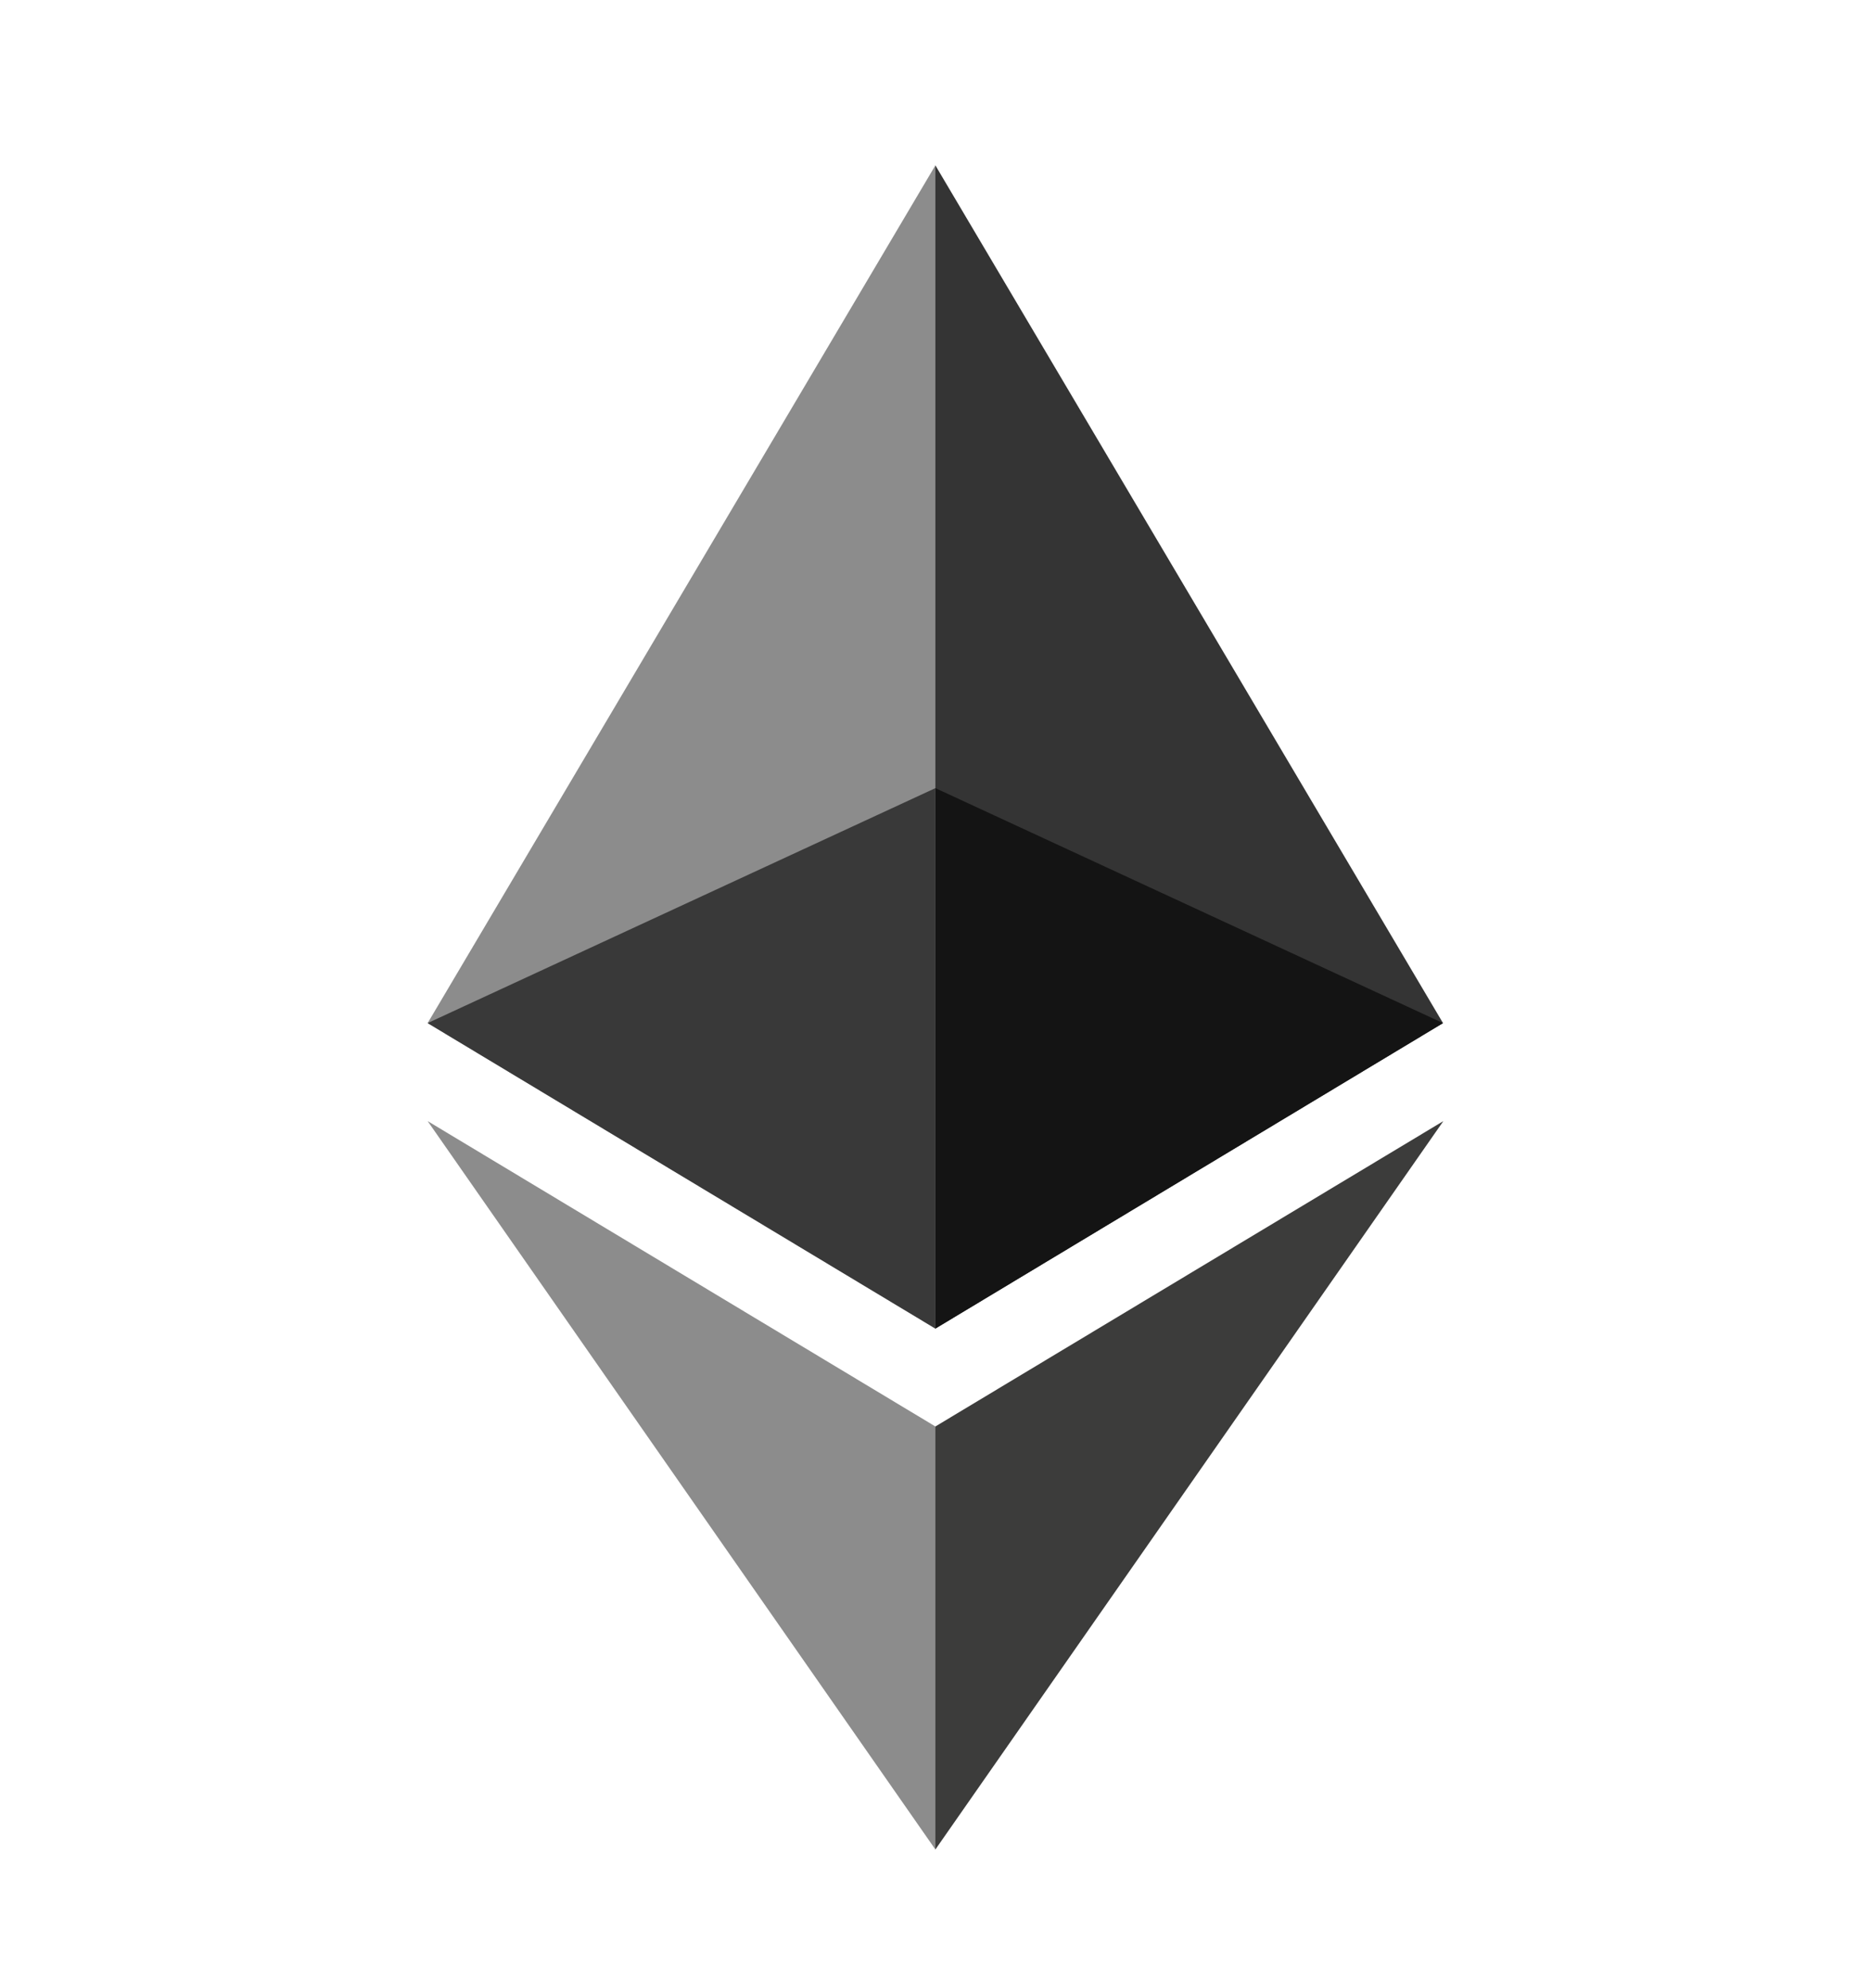
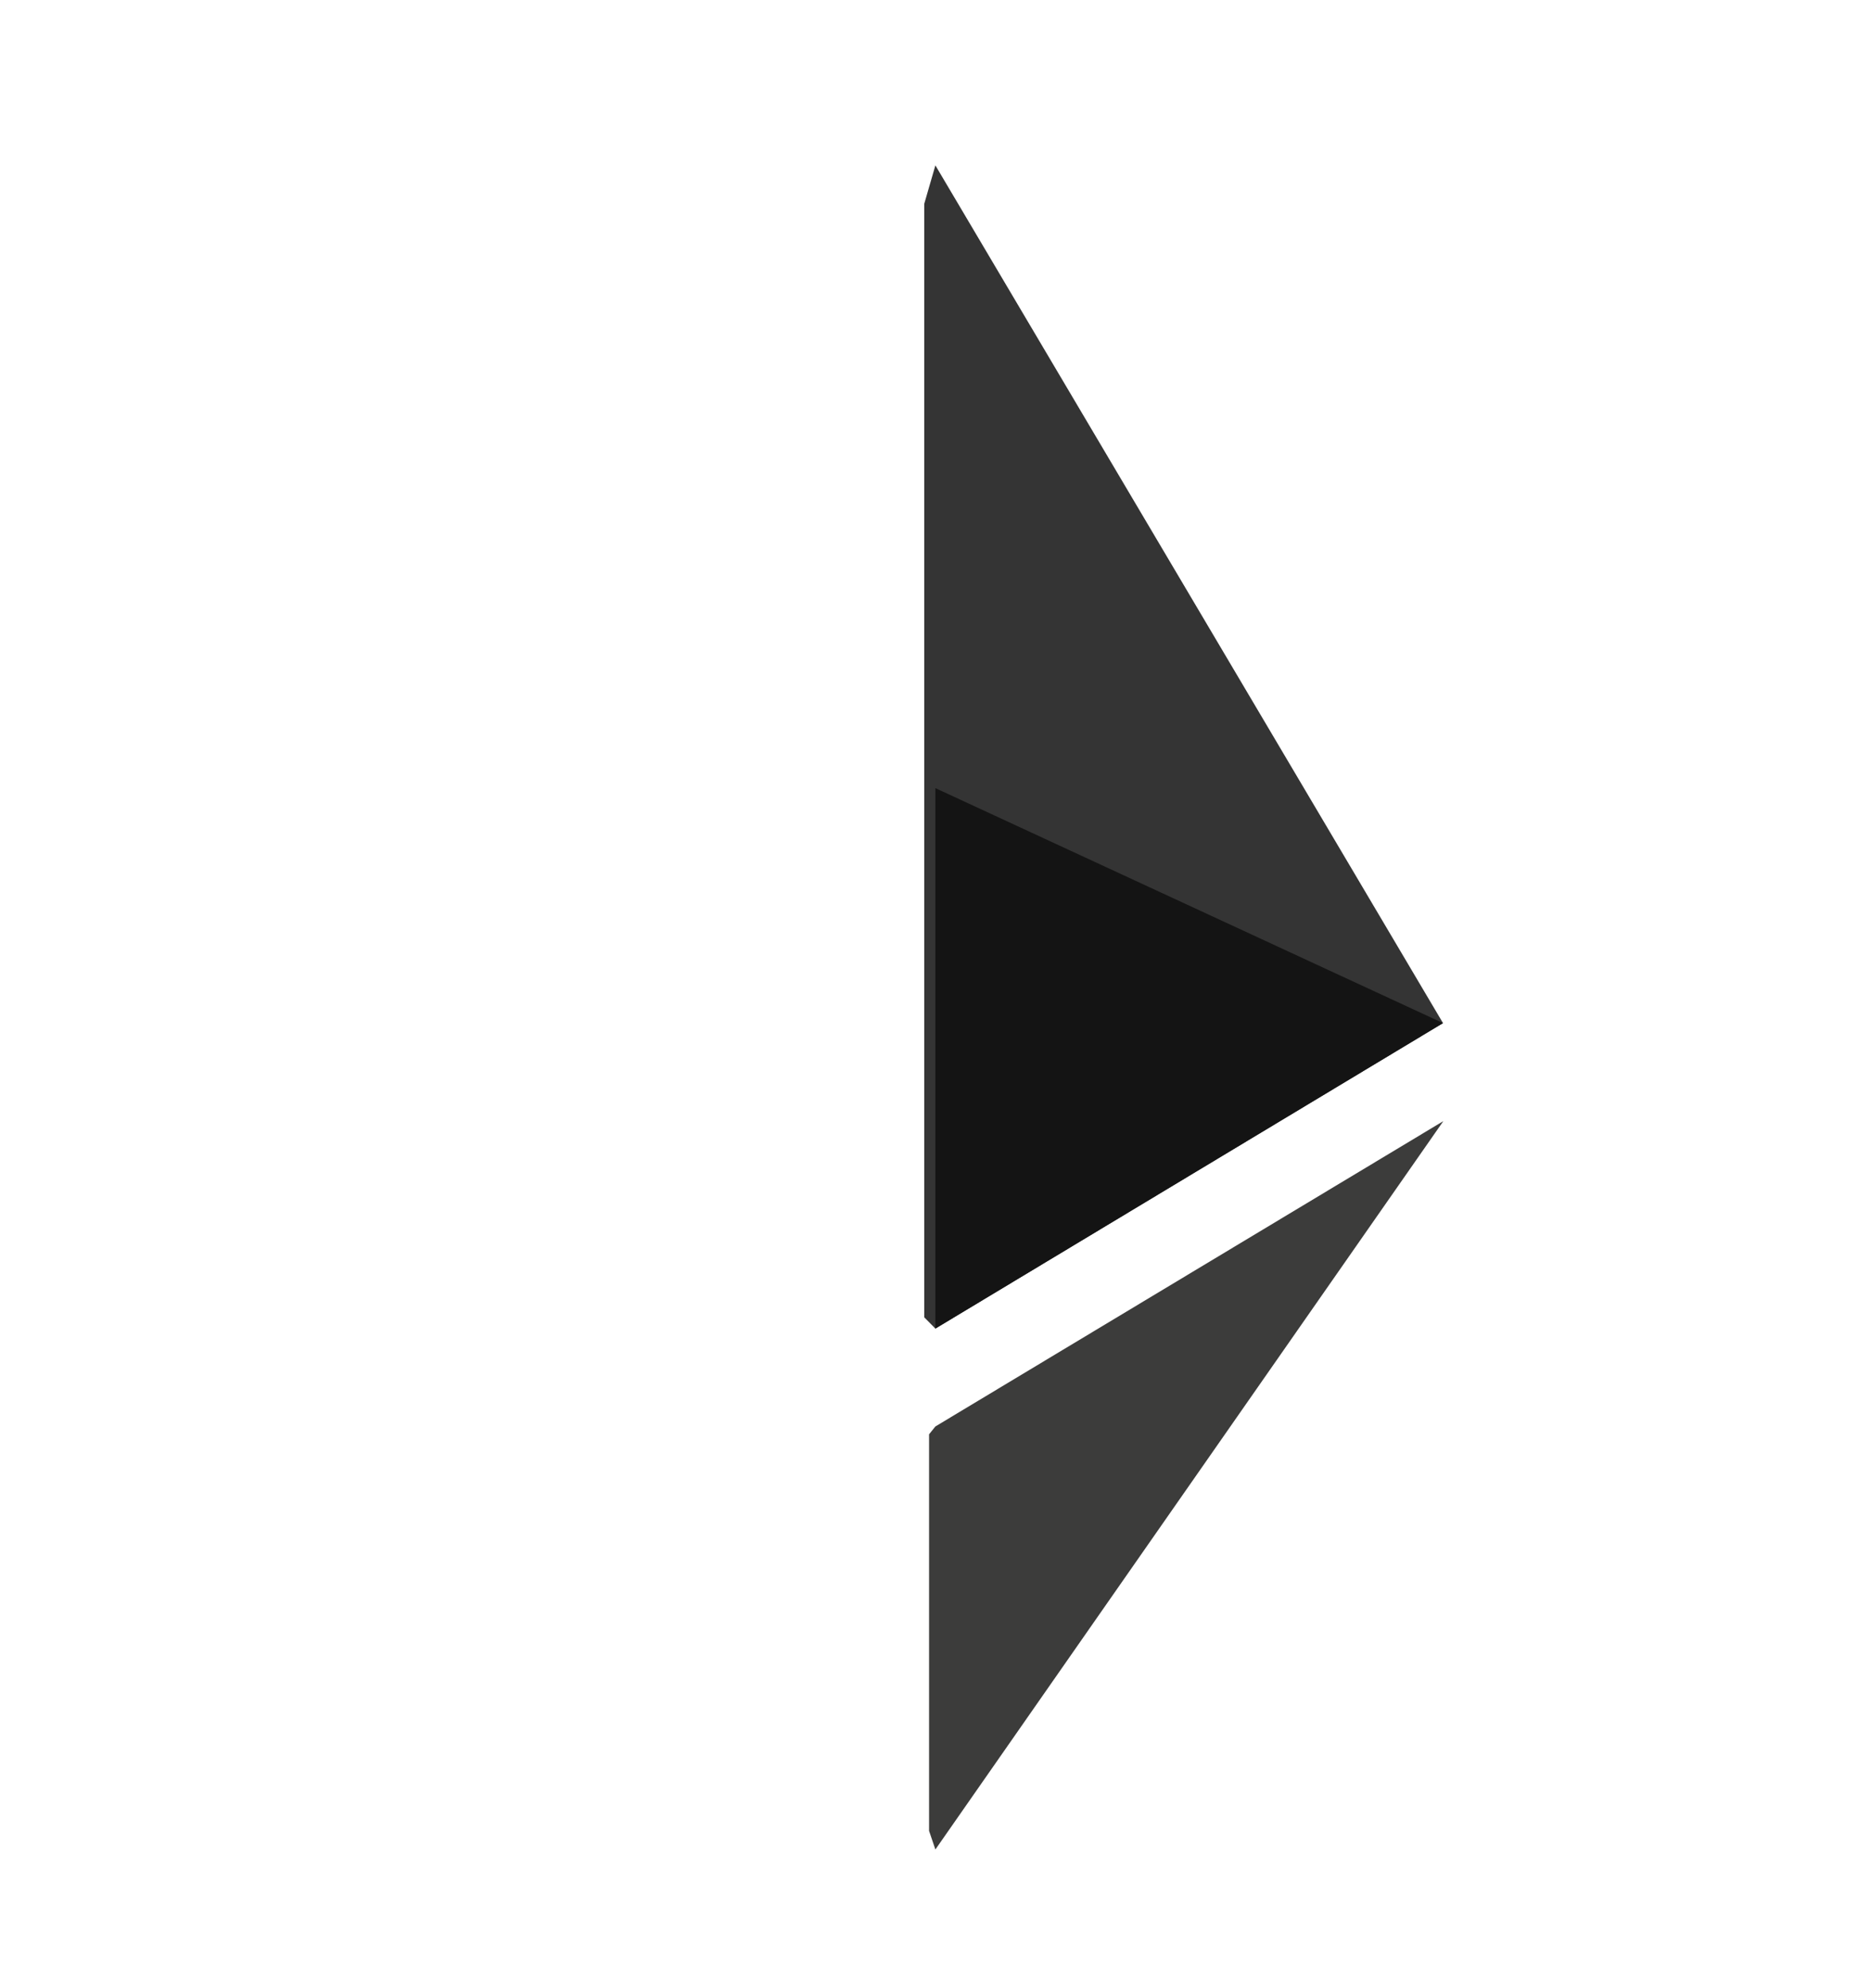
<svg xmlns="http://www.w3.org/2000/svg" width="16" height="17" viewBox="0 0 16 17" fill="none">
  <path d="M7.999 1.414L7.904 1.742V11.264L7.999 11.36L12.34 8.748L7.999 1.414Z" fill="#343434" />
-   <path d="M7.999 1.414L3.657 8.748L7.999 11.36V6.739V1.414Z" fill="#8C8C8C" />
  <path d="M7.999 12.197L7.945 12.264V15.655L7.999 15.814L12.343 9.586L7.999 12.197Z" fill="#3C3C3B" />
-   <path d="M7.999 15.814V12.197L3.657 9.586L7.999 15.814Z" fill="#8C8C8C" />
  <path d="M7.999 11.36L12.34 8.748L7.999 6.739V11.36Z" fill="#141414" />
-   <path d="M3.657 8.748L7.999 11.36V6.739L3.657 8.748Z" fill="#393939" />
</svg>